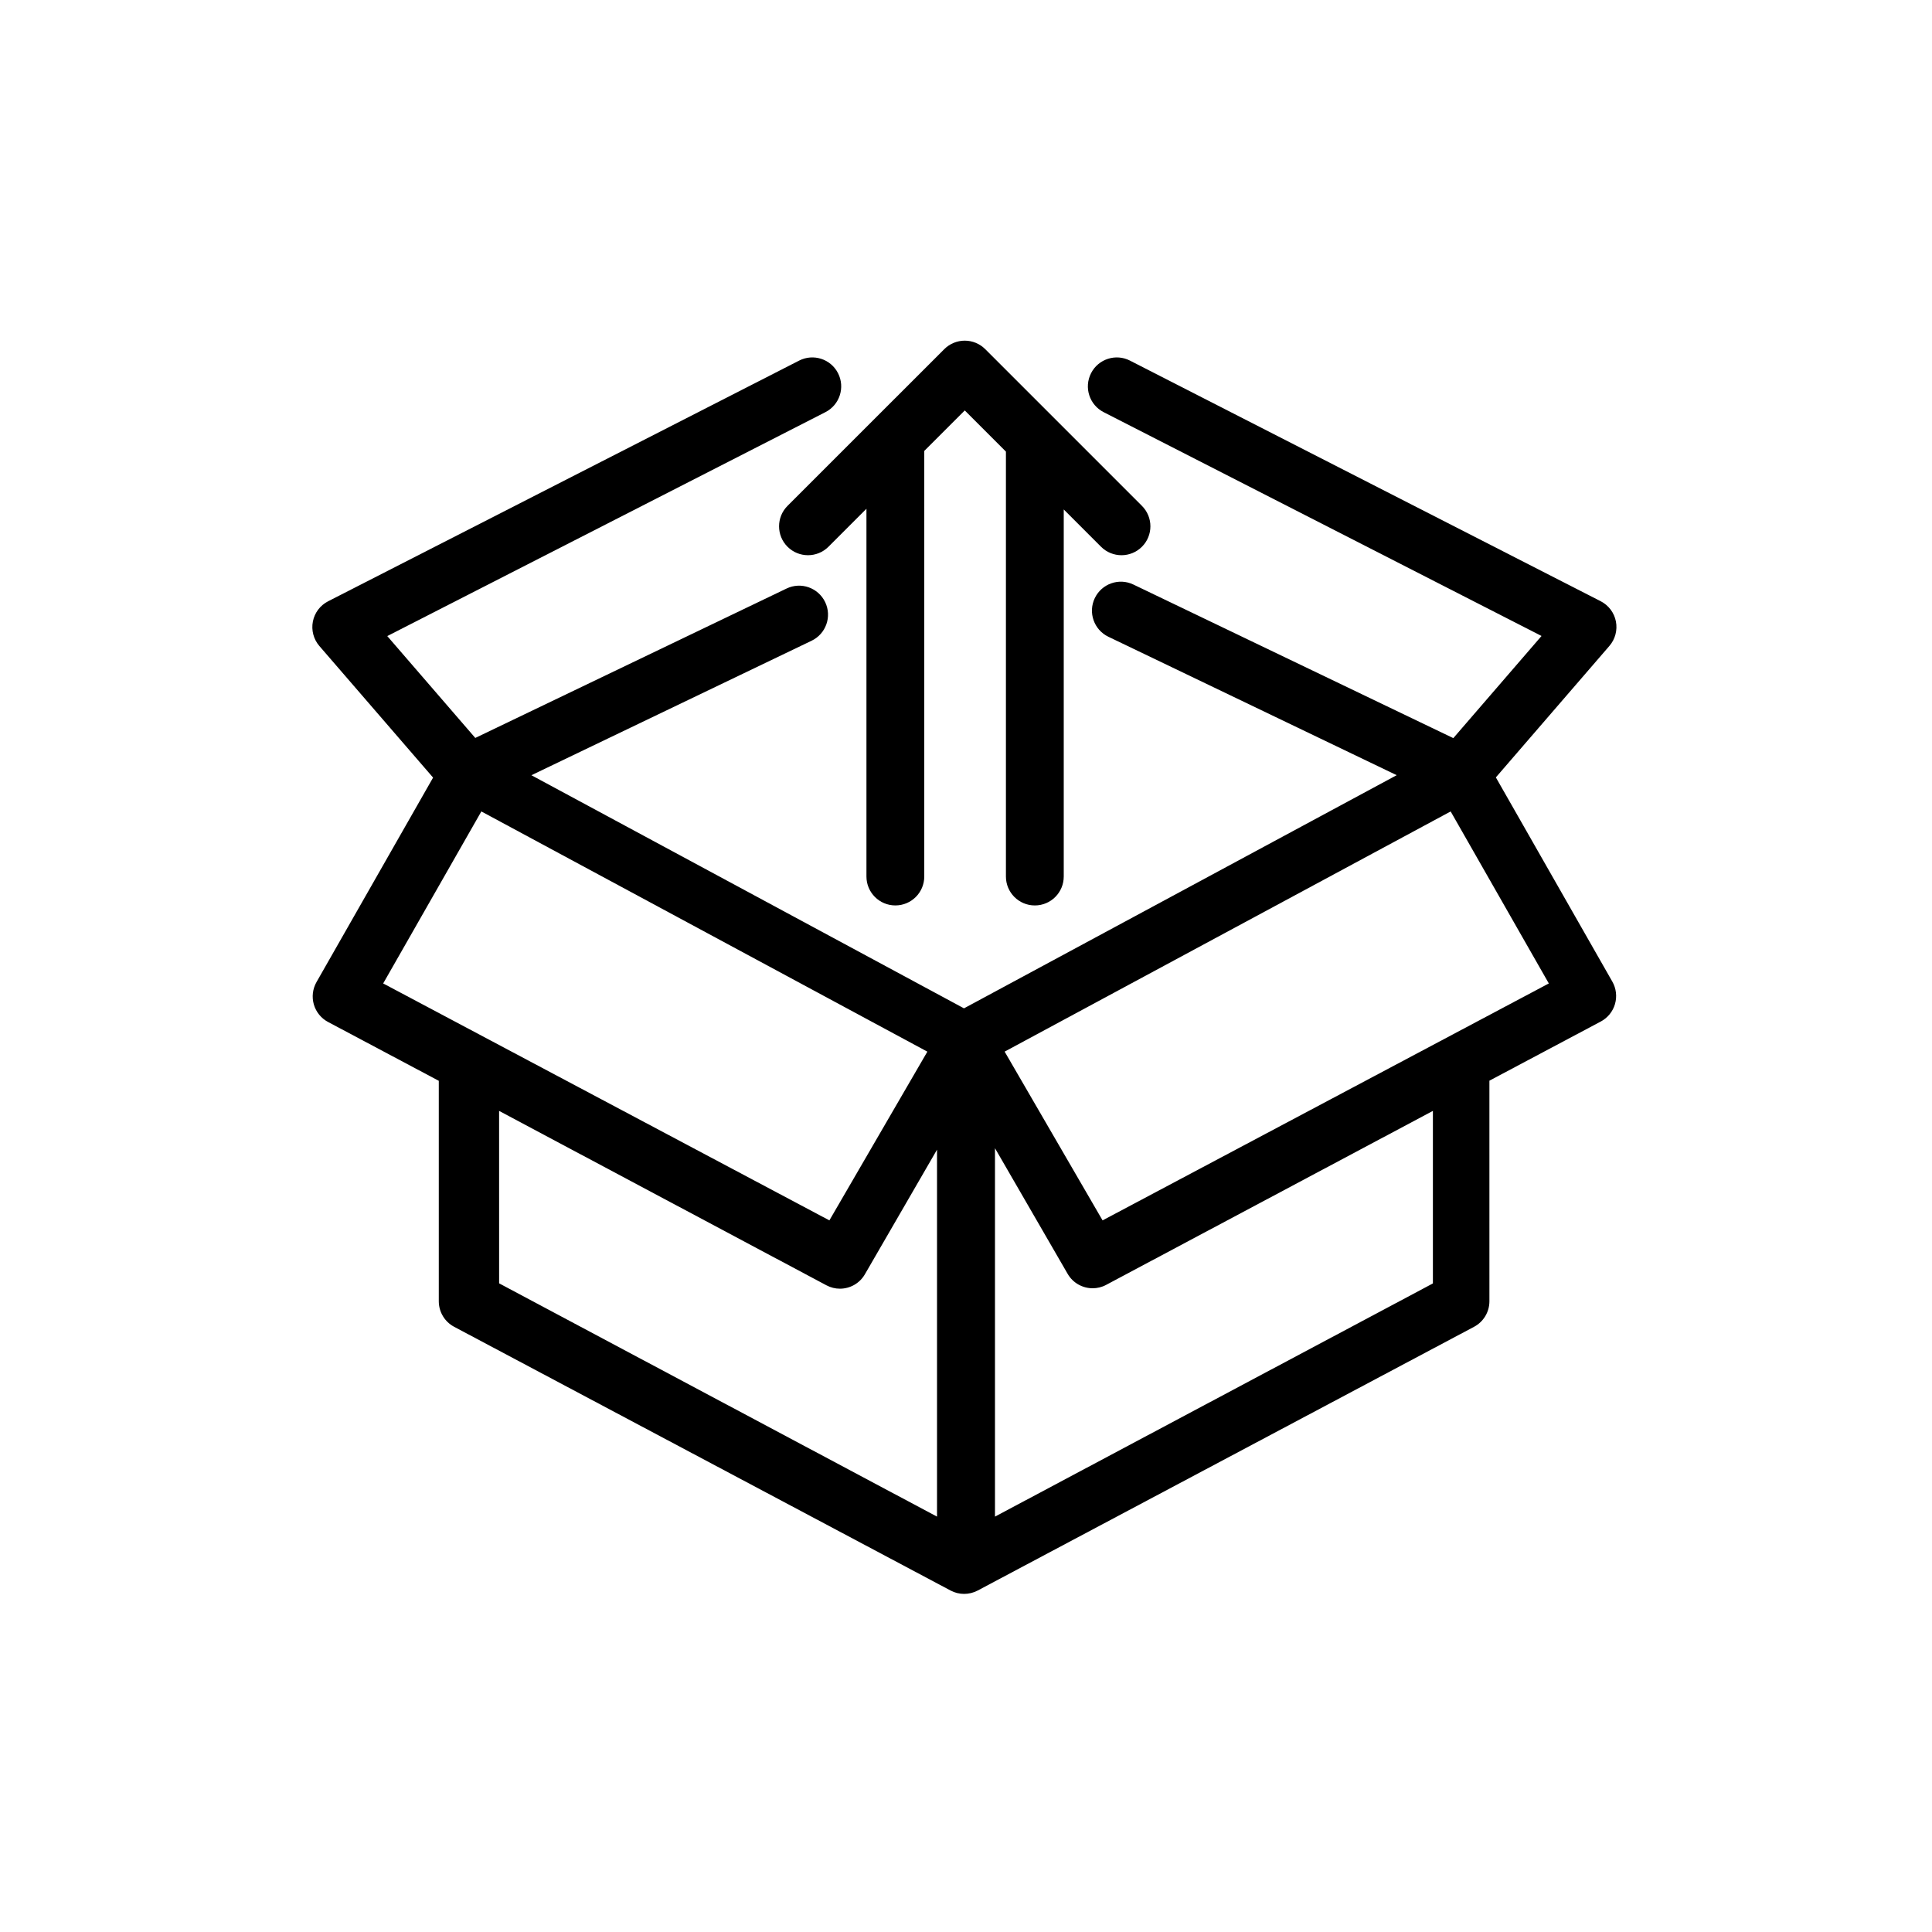
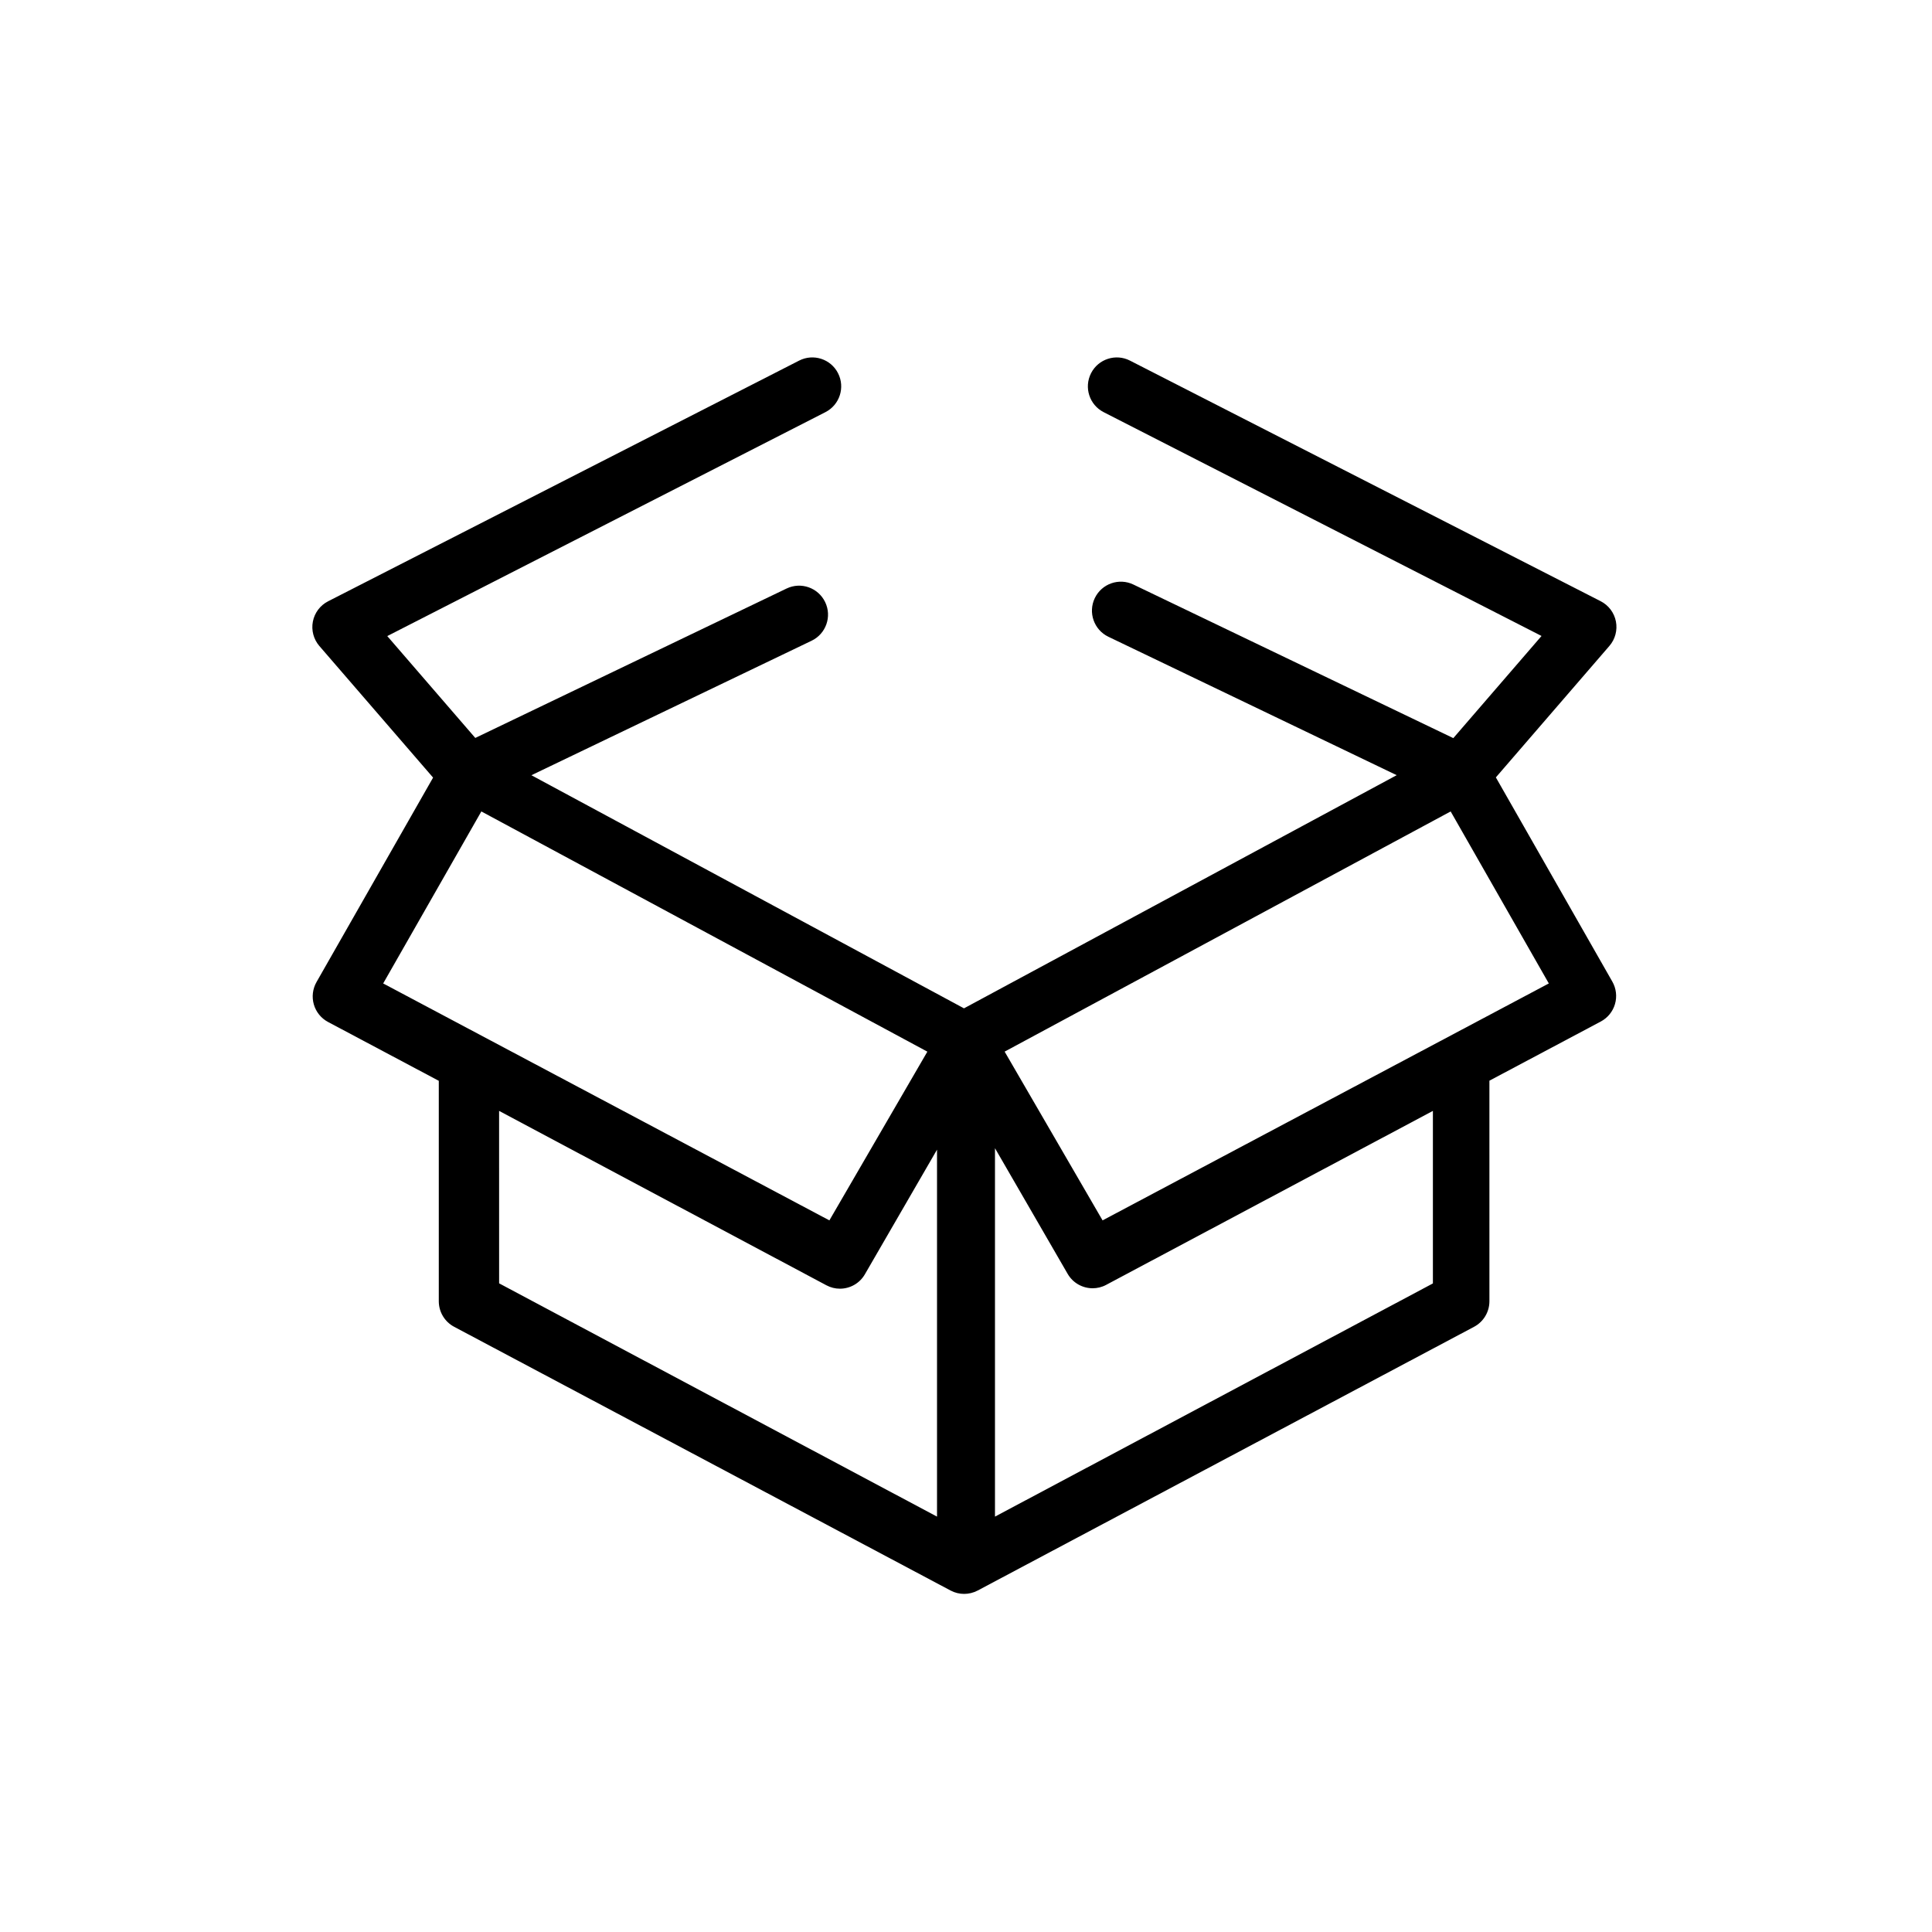
<svg xmlns="http://www.w3.org/2000/svg" width="600px" height="600px" viewBox="0 0 600 600" version="1.1">
  <title>Verkaufsstark_outlined</title>
  <g id="Verkaufsstark_outlined" stroke="none" stroke-width="1" fill="none" fill-rule="evenodd">
-     <rect fill="#FFFFFF" x="0" y="0" width="600" height="600" />
    <path d="M464.554,241.428 L499.813,200.598 C501.618,198.513 502.359,195.706 501.836,192.999 C501.309,190.286 499.564,187.972 497.102,186.711 L350.914,111.985 C346.505,109.727 341.092,111.489 338.837,115.902 C336.577,120.329 338.325,125.741 342.748,127.999 L478.737,197.507 L451.342,229.232 L351.983,181.533 C347.498,179.383 342.142,181.278 339.997,185.753 C337.853,190.228 339.74,195.601 344.213,197.748 L433.757,240.74 L299.376,313.148 L165.031,240.754 L252.047,198.988 C256.523,196.841 258.413,191.468 256.263,186.993 C254.115,182.518 248.762,180.62 244.277,182.773 L147.605,229.175 L120.273,197.54 L256.349,127.992 C260.766,125.735 262.515,120.323 260.259,115.901 C258.013,111.48 252.6,109.729 248.183,111.984 L101.893,186.739 C99.437,187.994 97.694,190.308 97.165,193.022 C96.639,195.729 97.383,198.536 99.189,200.629 L134.498,241.491 L98.295,304.986 C97.092,307.101 96.792,309.614 97.466,311.948 C98.142,314.281 99.738,316.25 101.883,317.386 L136.27,335.657 L136.27,404.109 C136.27,407.434 138.097,410.49 141.04,412.047 L295.211,493.952 C296.521,494.652 297.975,495 299.418,495 C300.861,495 302.31,494.652 303.631,493.952 L457.787,412.047 C460.724,410.487 462.552,407.433 462.552,404.109 L462.549,335.617 L497.134,317.246 C499.279,316.108 500.878,314.145 501.551,311.808 C502.227,309.475 501.93,306.962 500.722,304.844 L464.554,241.428 Z M149.485,252 L288,326.6 L257.573,379 L119,305.417 L149.485,252 Z M155,345 L256.649,399.159 C257.986,399.874 259.426,400.214 260.847,400.214 C263.941,400.214 266.952,398.601 268.605,395.728 L291,357.039 L291,471 L155.005,398.554 L155,345 Z M444.999,398.581 L309,471 L309,356.585 L331.564,395.598 C333.22,398.469 336.234,400.082 339.325,400.082 C340.741,400.082 342.187,399.748 343.518,399.034 L445,345 L445,398.58 L444.999,398.581 Z M342.414,379 L312,326.591 L450.515,252 L481,305.419 L342.414,379 Z" id="Shape" fill="#000000" fill-rule="nonzero" />
-     <path d="M244.578,169.802 C248.086,173.301 253.771,173.301 257.282,169.802 L269.083,157.998 L269.083,272.21 C269.083,277.169 273.097,281.188 278.061,281.188 C283.025,281.188 287.039,277.174 287.039,272.21 L287.042,140.039 L299.618,127.469 L312.398,140.254 L312.398,272.215 C312.398,277.174 316.412,281.193 321.376,281.193 C326.34,281.193 330.354,277.179 330.354,272.215 L330.354,158.213 L341.934,169.799 C343.691,171.556 345.993,172.427 348.293,172.427 C350.587,172.427 352.884,171.55 354.638,169.802 C358.145,166.294 358.145,160.609 354.638,157.101 L305.961,108.422 C304.273,106.739 301.996,105.794 299.617,105.794 C297.238,105.794 294.952,106.739 293.264,108.419 L244.576,157.099 C241.069,160.606 241.069,166.297 244.576,169.802 L244.578,169.802 Z" id="Path" fill="#000000" fill-rule="nonzero" />
  </g>
</svg>